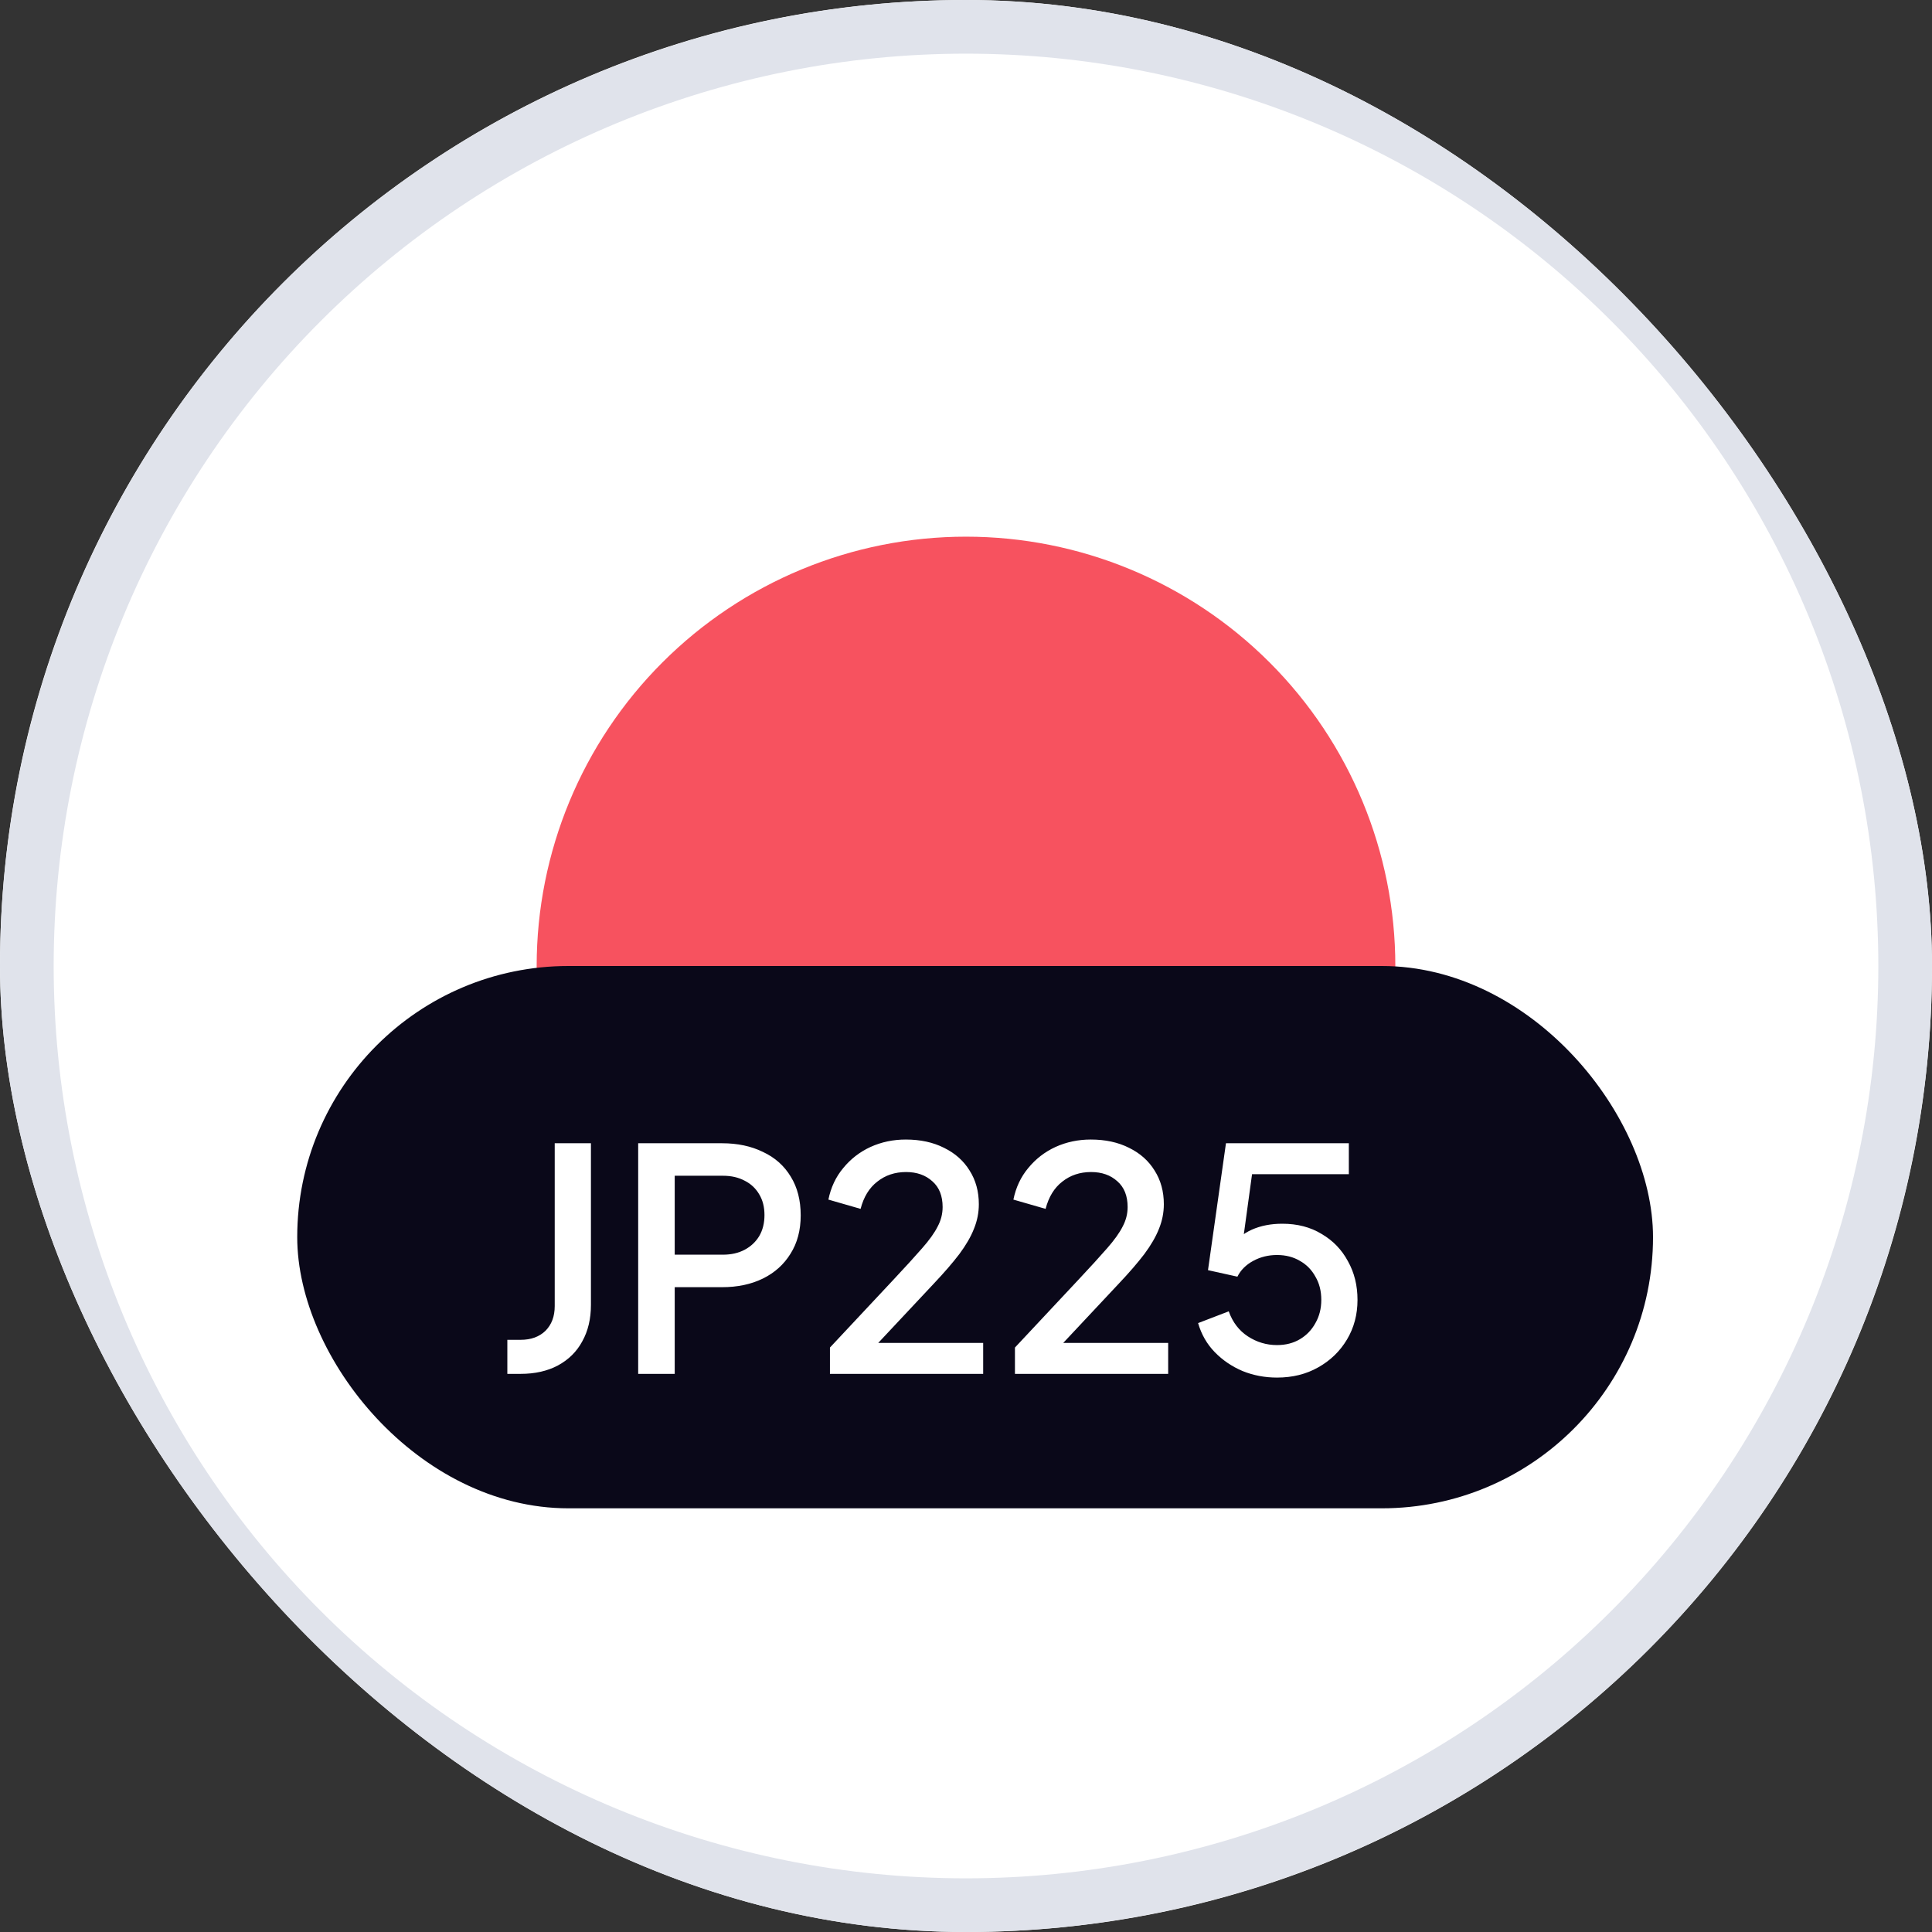
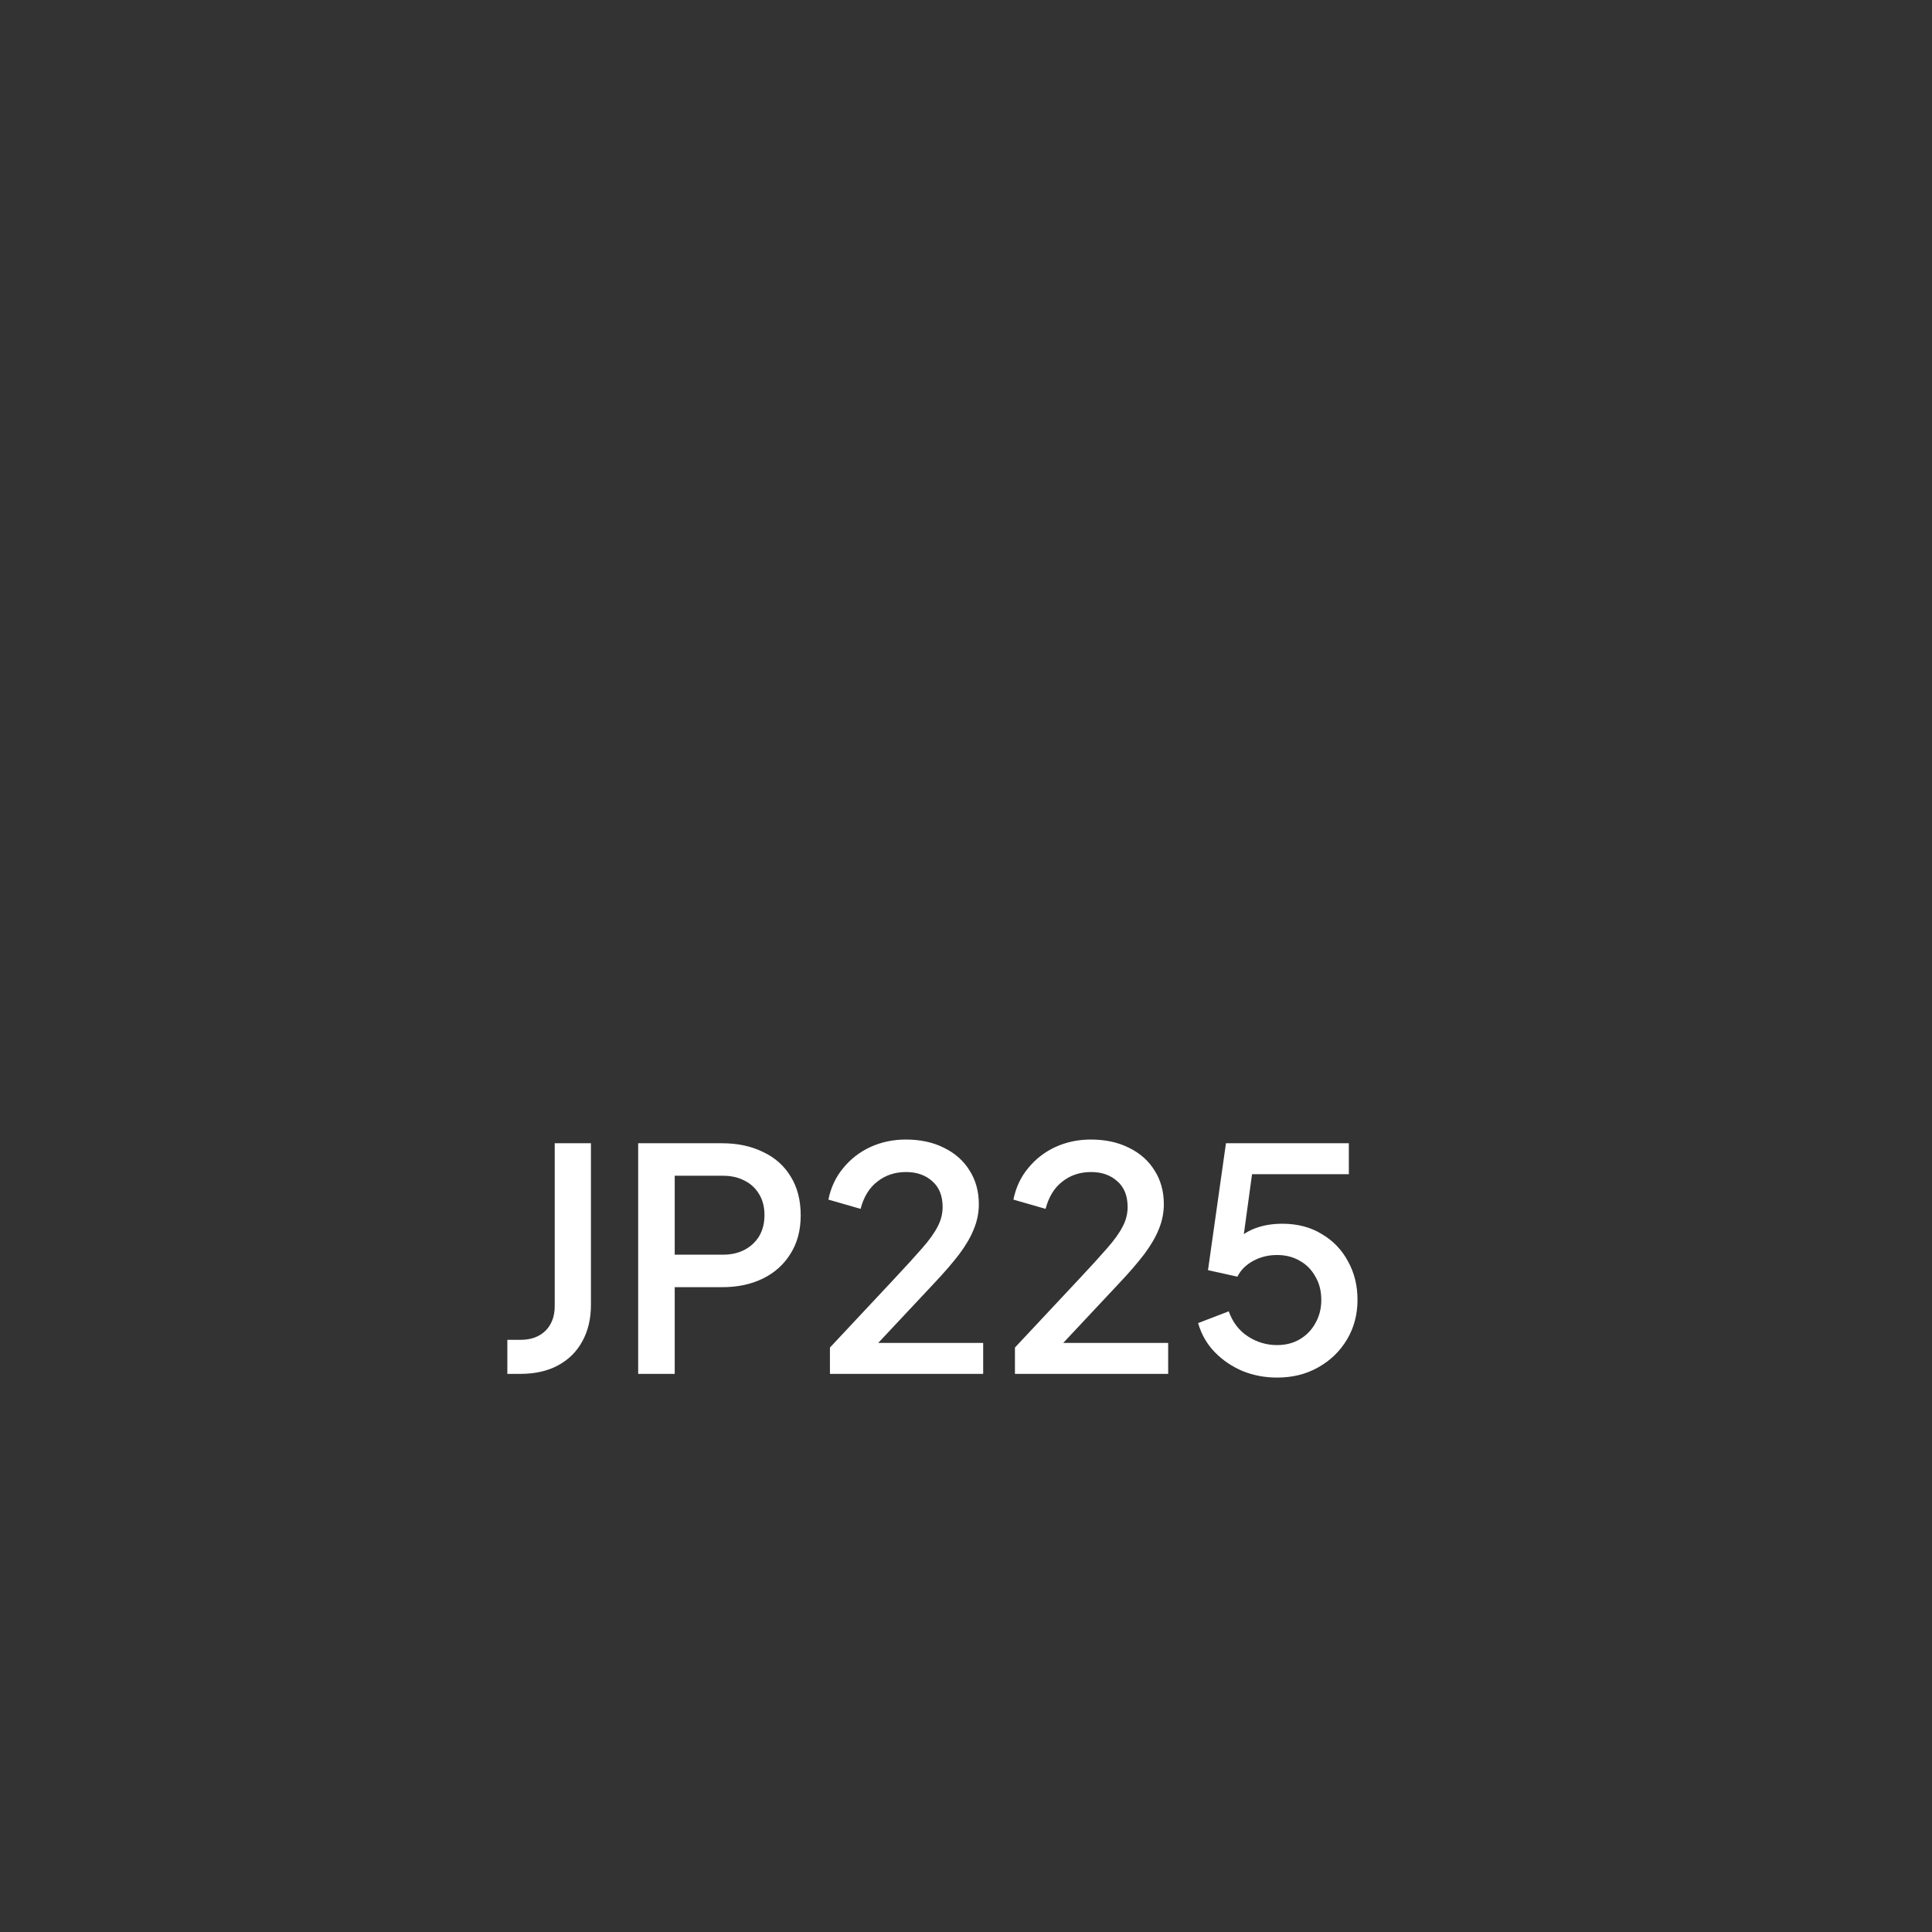
<svg xmlns="http://www.w3.org/2000/svg" width="90" height="90" viewBox="0 0 90 90" fill="none">
  <rect x="0" y="0" width="90" height="90" fill="#333333" stroke="none" />
  <g clip-path="url(#clip0_1044_385)">
-     <rect width="90" height="90" rx="45" fill="white" />
-     <path d="M45 25C50.304 25 55.391 27.107 59.142 30.858C62.893 34.609 65 39.696 65 45C65 50.304 62.893 55.391 59.142 59.142C55.391 62.893 50.304 65 45 65C39.696 65 34.609 62.893 30.858 59.142C27.107 55.391 25 50.304 25 45C25 39.696 27.107 34.609 30.858 30.858C34.609 27.107 39.696 25 45 25Z" fill="#F7525F" />
-     <path fill-rule="evenodd" clip-rule="evenodd" d="M45 87.5C50.581 87.5 56.108 86.401 61.264 84.265C66.42 82.129 71.106 78.999 75.052 75.052C78.999 71.106 82.129 66.42 84.265 61.264C86.401 56.108 87.5 50.581 87.5 45C87.5 39.419 86.401 33.892 84.265 28.736C82.129 23.58 78.999 18.895 75.052 14.948C71.106 11.002 66.42 7.871 61.264 5.735C56.108 3.599 50.581 2.5 45 2.5C33.728 2.5 22.918 6.978 14.948 14.948C6.978 22.918 2.5 33.728 2.5 45C2.5 56.272 6.978 67.082 14.948 75.052C22.918 83.022 33.728 87.5 45 87.5ZM45 90C56.935 90 68.381 85.259 76.82 76.82C85.259 68.381 90 56.935 90 45C90 33.065 85.259 21.619 76.82 13.18C68.381 4.741 56.935 0 45 0C33.065 0 21.619 4.741 13.18 13.18C4.741 21.619 0 33.065 0 45C0 56.935 4.741 68.381 13.18 76.82C21.619 85.259 33.065 90 45 90Z" fill="#E0E3EB" />
-     <rect x="13.846" y="45" width="63.158" height="25.263" rx="12.632" fill="#0A0819" />
    <path d="M23.634 64V62.414H24.255C24.735 62.414 25.12 62.274 25.408 61.996C25.697 61.707 25.841 61.323 25.841 60.842V53.257H27.528V60.784C27.528 61.438 27.393 62.005 27.124 62.486C26.865 62.967 26.485 63.342 25.985 63.611C25.495 63.87 24.918 64 24.255 64H23.634ZM29.729 64V53.257H33.637C34.358 53.257 34.992 53.392 35.54 53.661C36.098 53.92 36.531 54.305 36.838 54.815C37.146 55.314 37.3 55.915 37.3 56.617C37.3 57.309 37.141 57.905 36.824 58.405C36.516 58.905 36.088 59.289 35.54 59.559C34.992 59.828 34.358 59.962 33.637 59.962H31.431V64H29.729ZM31.431 58.448H33.68C34.065 58.448 34.401 58.371 34.69 58.218C34.978 58.064 35.204 57.852 35.367 57.583C35.531 57.304 35.612 56.977 35.612 56.602C35.612 56.228 35.531 55.906 35.367 55.636C35.204 55.358 34.978 55.146 34.69 55.002C34.401 54.848 34.065 54.771 33.68 54.771H31.431V58.448ZM38.662 64V62.774L41.604 59.631C42.181 59.016 42.632 58.52 42.959 58.145C43.296 57.761 43.536 57.425 43.68 57.136C43.834 56.848 43.911 56.545 43.911 56.228C43.911 55.709 43.752 55.309 43.435 55.031C43.118 54.742 42.709 54.598 42.209 54.598C41.69 54.598 41.243 54.747 40.868 55.045C40.493 55.334 40.234 55.757 40.09 56.314L38.59 55.882C38.705 55.314 38.936 54.824 39.282 54.411C39.628 53.988 40.051 53.661 40.551 53.43C41.061 53.199 41.608 53.084 42.195 53.084C42.877 53.084 43.474 53.214 43.983 53.473C44.492 53.723 44.887 54.074 45.166 54.526C45.454 54.978 45.598 55.502 45.598 56.098C45.598 56.492 45.521 56.877 45.367 57.251C45.223 57.617 44.997 58.006 44.69 58.419C44.382 58.823 43.988 59.28 43.507 59.789L40.912 62.558H45.8V64H38.662ZM47.28 64V62.774L50.222 59.631C50.799 59.016 51.251 58.52 51.577 58.145C51.914 57.761 52.154 57.425 52.298 57.136C52.452 56.848 52.529 56.545 52.529 56.228C52.529 55.709 52.37 55.309 52.053 55.031C51.736 54.742 51.328 54.598 50.828 54.598C50.308 54.598 49.861 54.747 49.486 55.045C49.112 55.334 48.852 55.757 48.708 56.314L47.208 55.882C47.324 55.314 47.554 54.824 47.9 54.411C48.246 53.988 48.669 53.661 49.169 53.43C49.679 53.199 50.227 53.084 50.813 53.084C51.496 53.084 52.092 53.214 52.601 53.473C53.111 53.723 53.505 54.074 53.784 54.526C54.072 54.978 54.216 55.502 54.216 56.098C54.216 56.492 54.139 56.877 53.986 57.251C53.841 57.617 53.615 58.006 53.308 58.419C53 58.823 52.606 59.28 52.125 59.789L49.53 62.558H54.418V64H47.28ZM59.489 64.173C58.922 64.173 58.388 64.072 57.888 63.87C57.389 63.659 56.956 63.365 56.591 62.991C56.225 62.616 55.966 62.164 55.812 61.635L57.239 61.087C57.422 61.597 57.72 61.986 58.133 62.255C58.547 62.524 58.999 62.659 59.489 62.659C59.893 62.659 60.248 62.568 60.556 62.385C60.864 62.202 61.104 61.952 61.277 61.635C61.46 61.318 61.551 60.957 61.551 60.554C61.551 60.14 61.46 59.78 61.277 59.472C61.104 59.155 60.864 58.91 60.556 58.737C60.248 58.554 59.893 58.463 59.489 58.463C59.085 58.463 58.715 58.554 58.379 58.737C58.042 58.919 57.797 59.164 57.643 59.472L56.273 59.169L57.11 53.257H62.834V54.699H57.773L58.422 53.992L57.802 58.52L57.268 58.16C57.557 57.756 57.908 57.463 58.321 57.28C58.734 57.098 59.205 57.006 59.734 57.006C60.436 57.006 61.046 57.165 61.566 57.482C62.094 57.79 62.503 58.213 62.791 58.751C63.089 59.28 63.238 59.881 63.238 60.554C63.238 61.236 63.075 61.851 62.748 62.399C62.421 62.947 61.974 63.38 61.407 63.697C60.849 64.014 60.21 64.173 59.489 64.173Z" fill="white" />
  </g>
  <defs>
    <clipPath id="clip0_1044_385">
      <rect width="90" height="90" rx="45" fill="white" />
    </clipPath>
  </defs>
</svg>